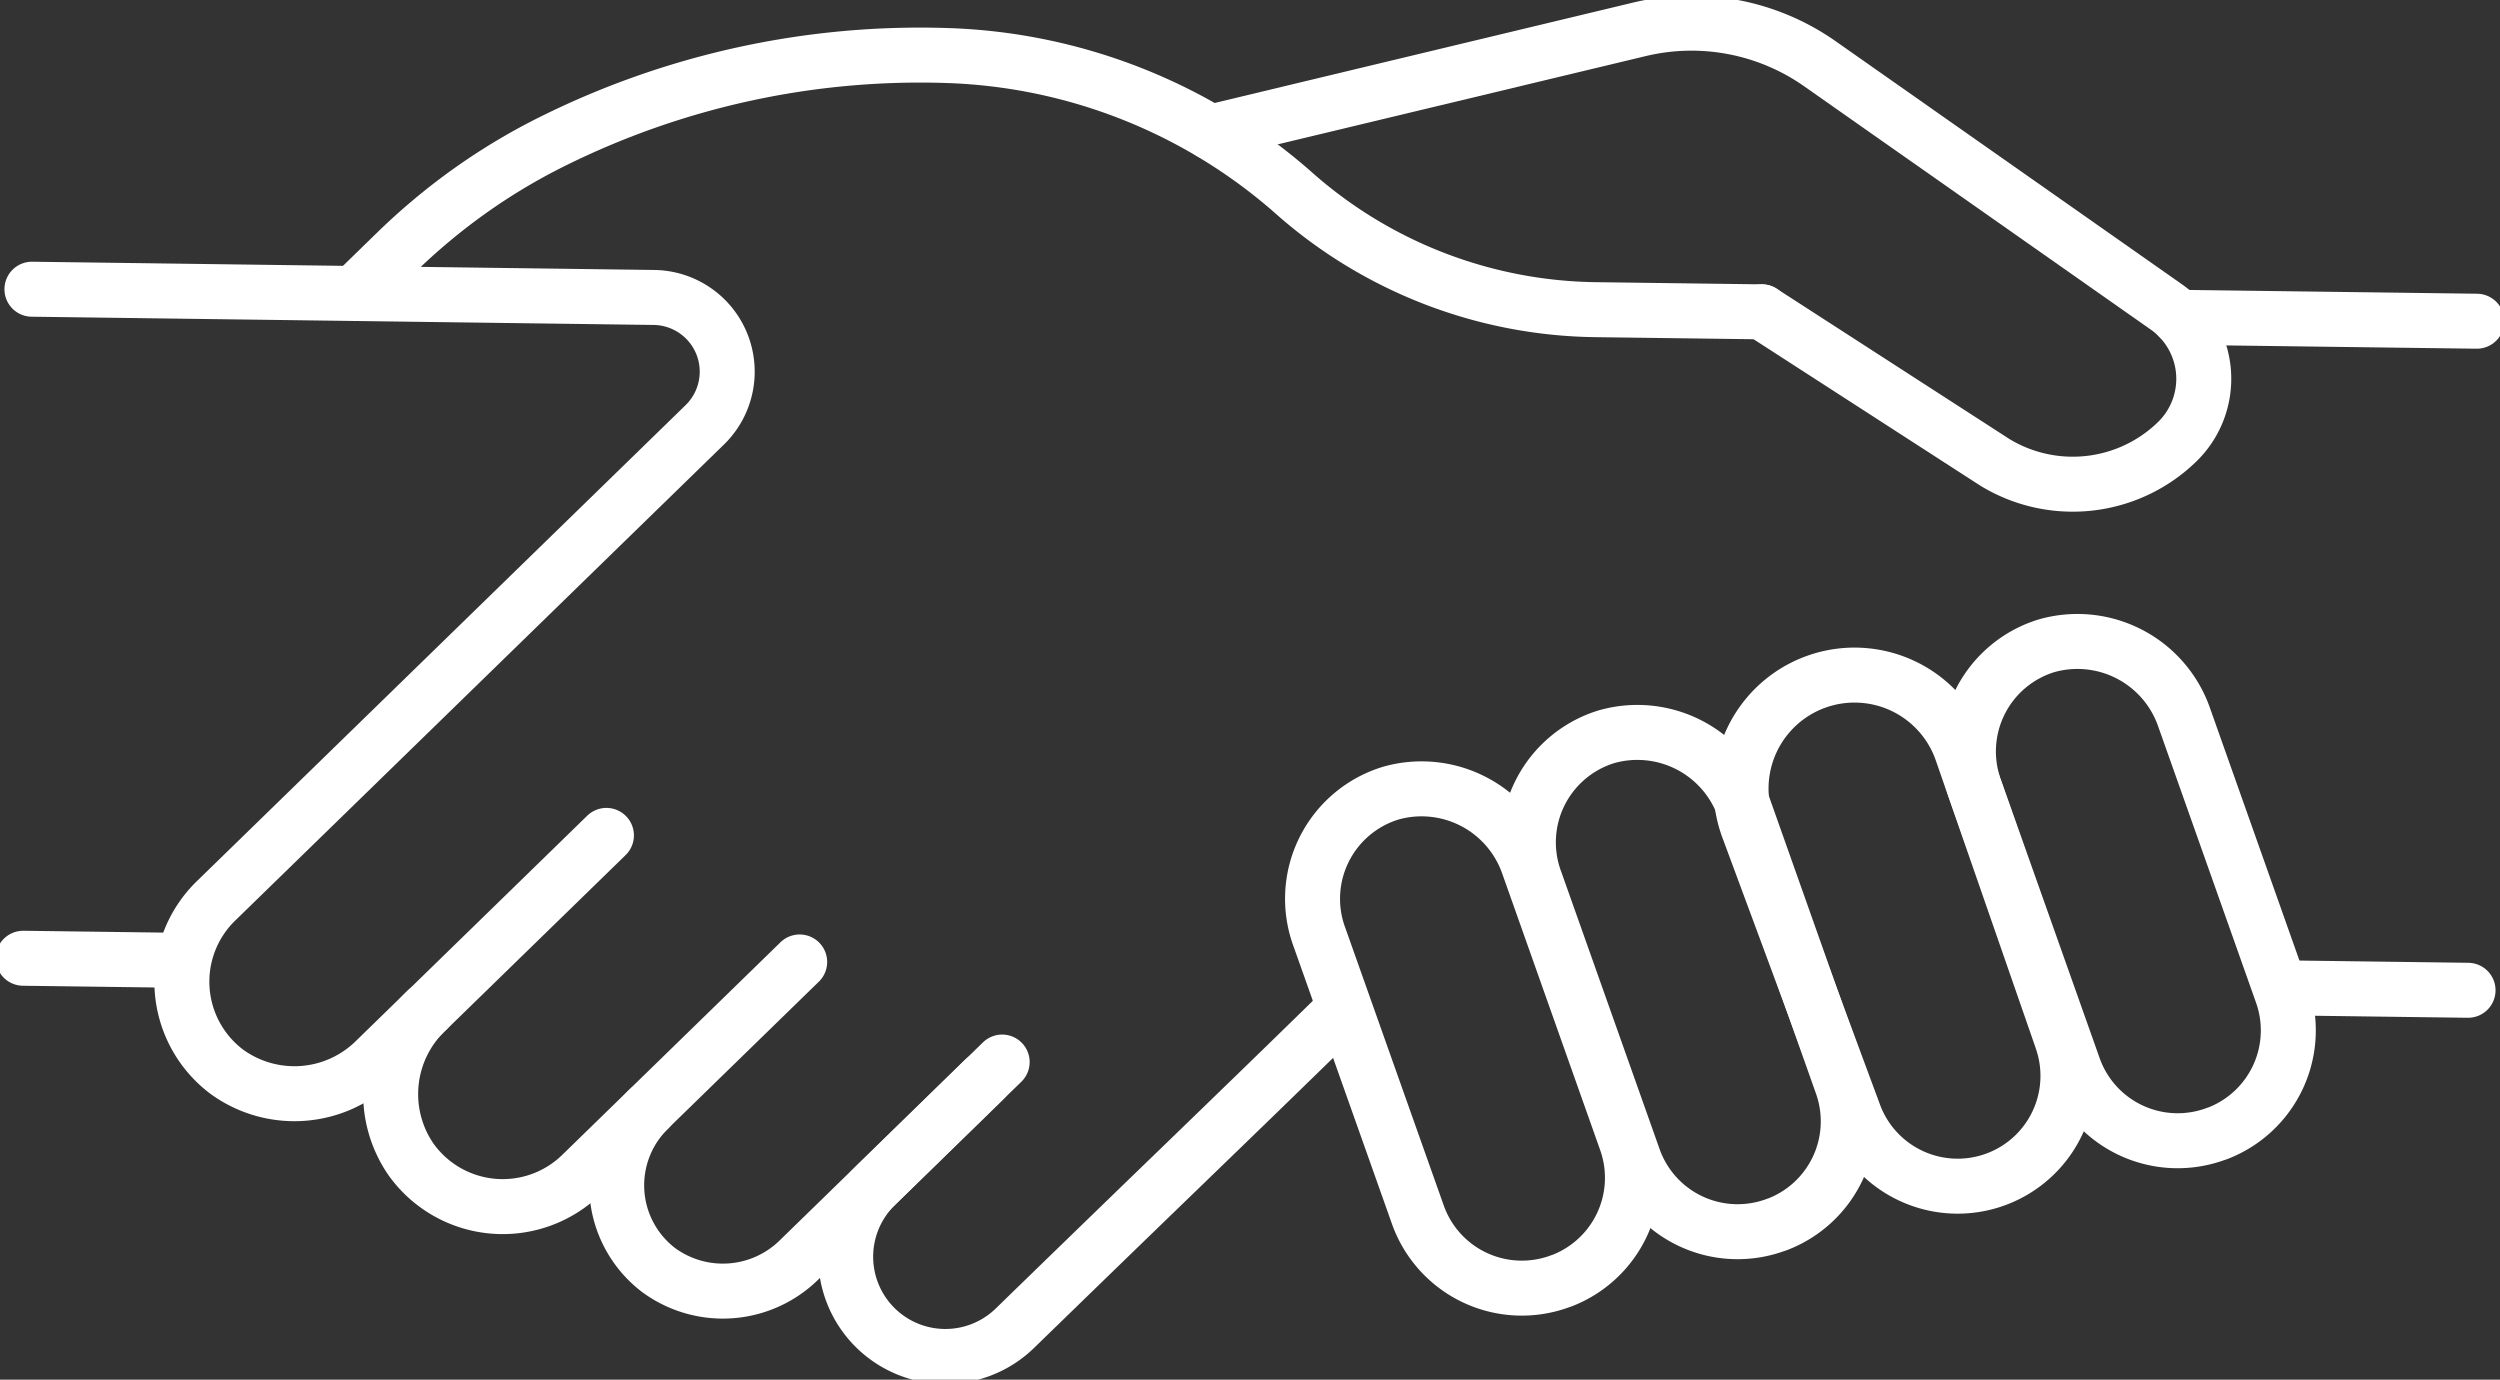
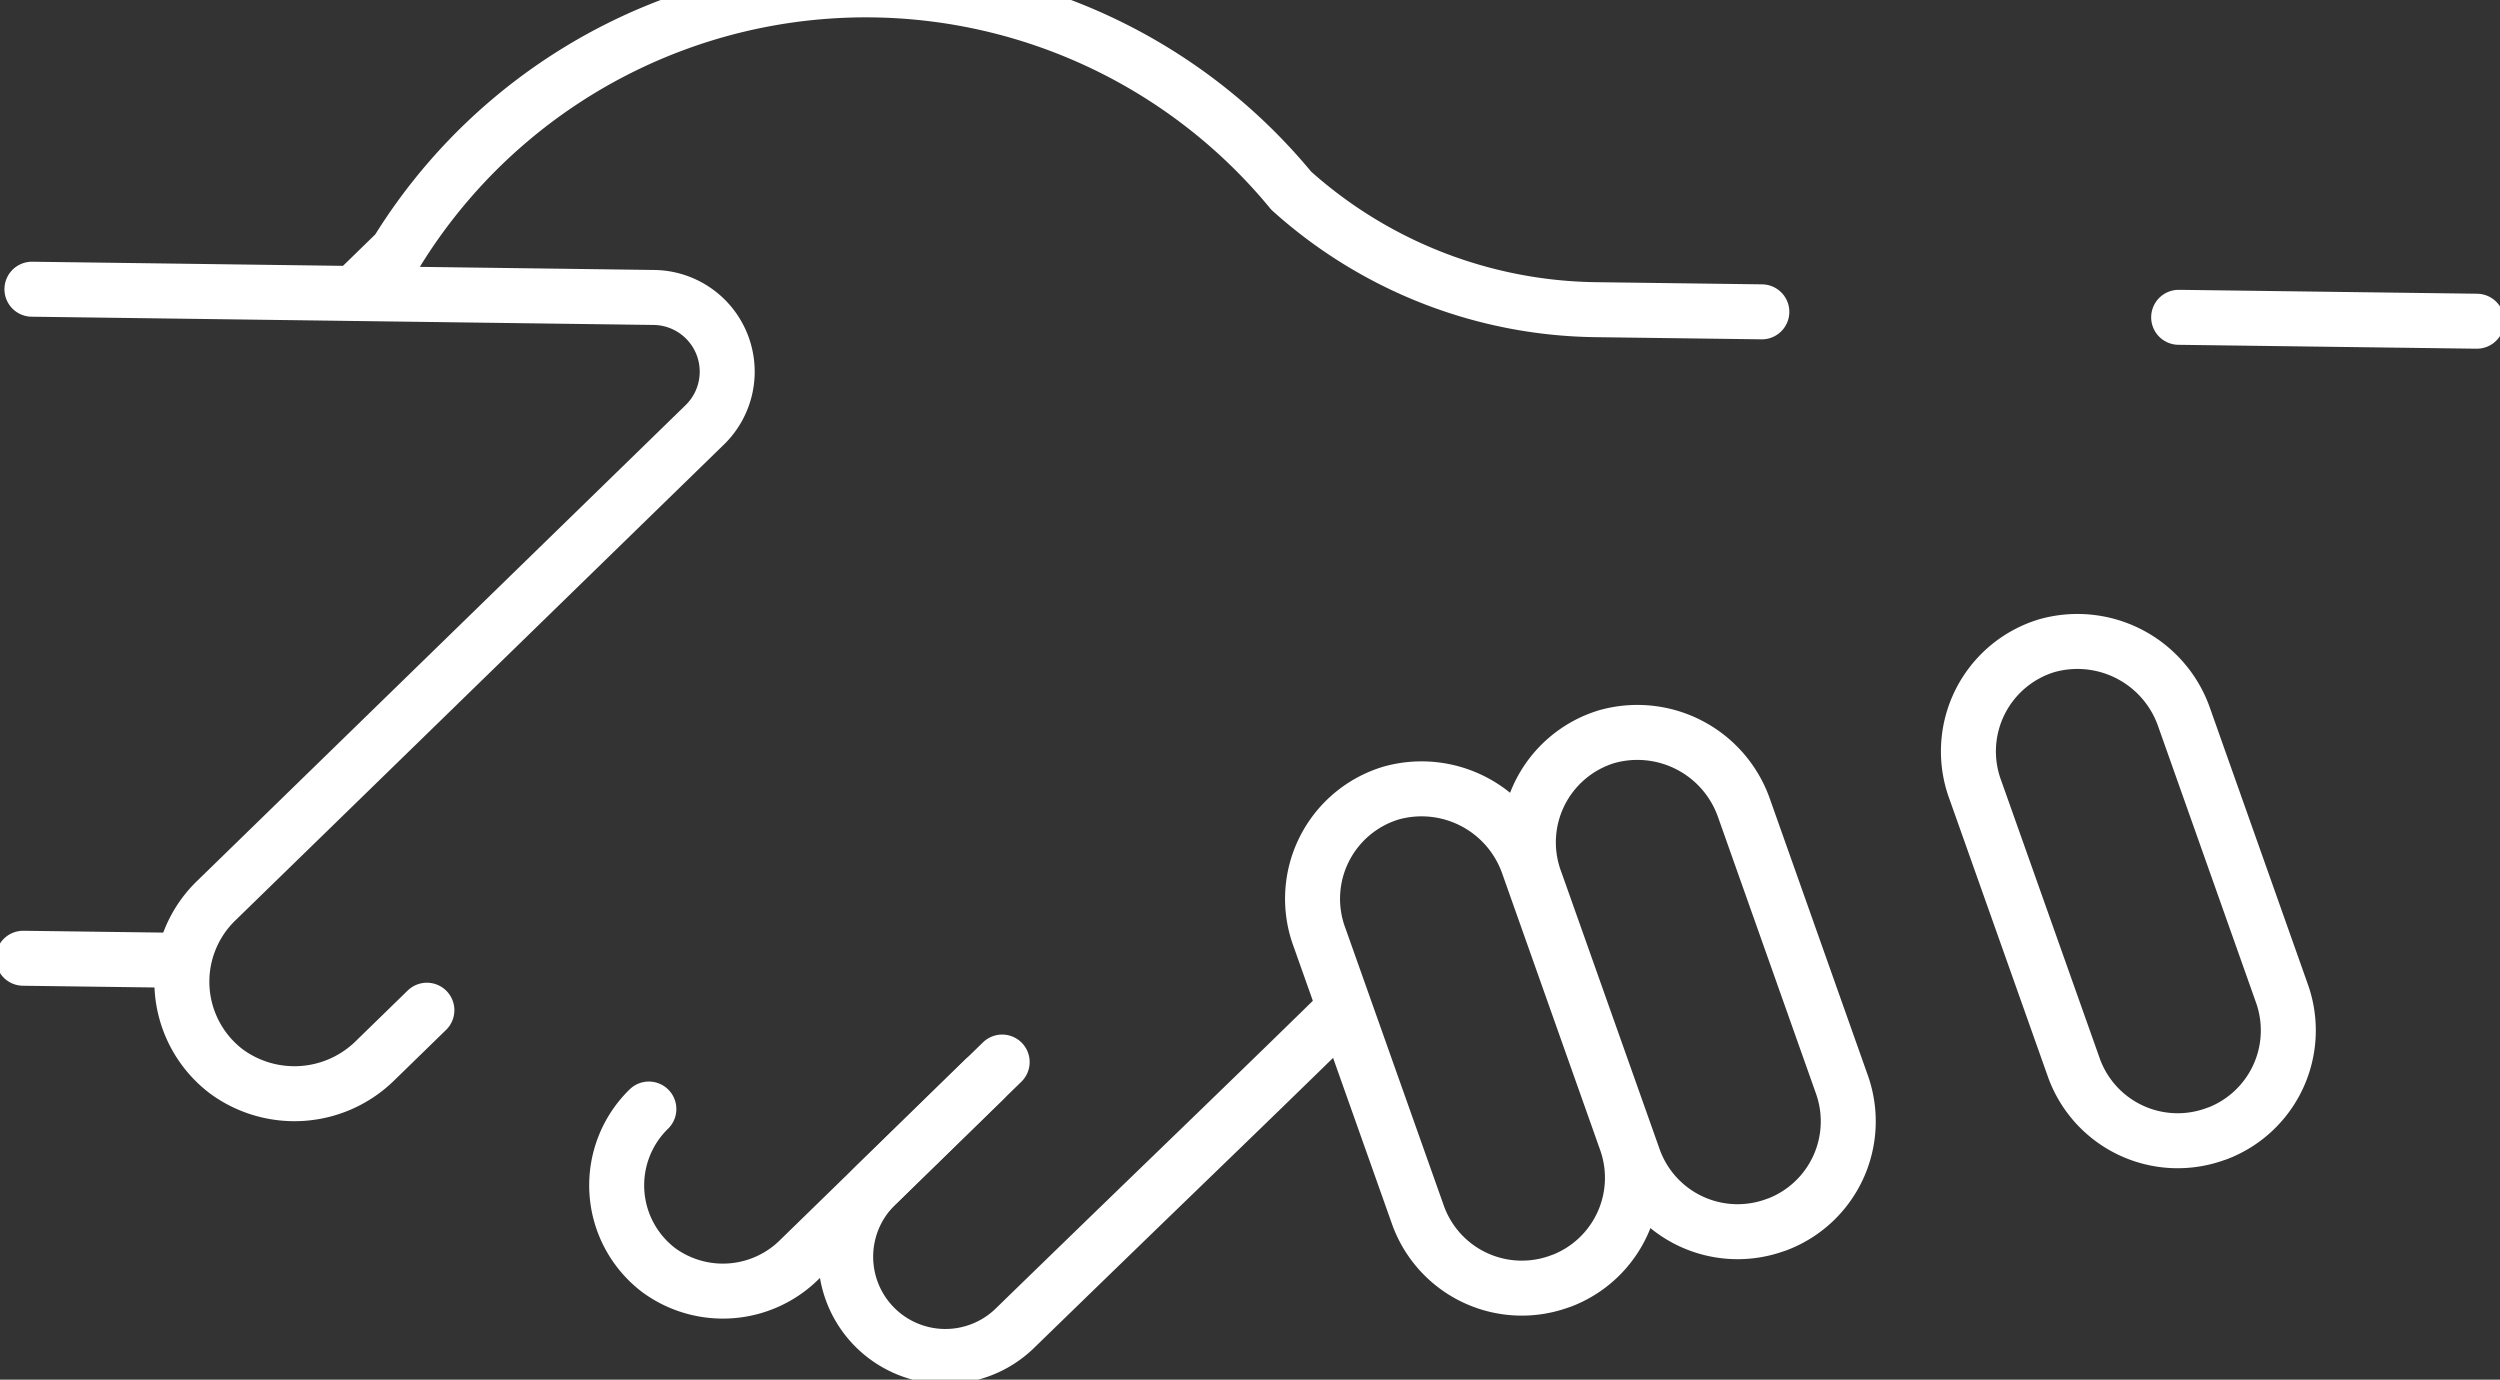
<svg xmlns="http://www.w3.org/2000/svg" id="Group_160" data-name="Group 160" width="90.944" height="50.188" viewBox="0 0 90.944 50.188">
  <rect x="0" y="0" width="90.944" height="50.188" fill="#333333" stroke="none" />
  <defs>
    <clipPath id="clip-path">
      <rect id="Rectangle_101" data-name="Rectangle 101" width="90.944" height="50.188" transform="translate(0 0)" fill="none" stroke="#fff" stroke-width="2" />
    </clipPath>
  </defs>
  <g id="Group_159" data-name="Group 159" transform="translate(0 0)" clip-path="url(#clip-path)">
-     <path id="Path_529" data-name="Path 529" d="M30.593,13.406l1.54-1.5a22.706,22.706,0,0,1,2.68-2.231,22.223,22.223,0,0,1,2.993-1.788,30.043,30.043,0,0,1,14.34-3.118A20.04,20.04,0,0,1,64.667,9.686l.2.177a16.877,16.877,0,0,0,10.867,4.151l6.052.079" transform="translate(-17.695 -2.749)" fill="none" stroke="#fff" stroke-linecap="round" stroke-linejoin="round" stroke-width="2" />
-     <line id="Line_54" data-name="Line 54" x1="6.466" y1="0.085" transform="translate(83.316 35.939)" fill="none" stroke="#fff" stroke-linecap="round" stroke-linejoin="round" stroke-width="2" />
+     <path id="Path_529" data-name="Path 529" d="M30.593,13.406l1.54-1.5A20.04,20.04,0,0,1,64.667,9.686l.2.177a16.877,16.877,0,0,0,10.867,4.151l6.052.079" transform="translate(-17.695 -2.749)" fill="none" stroke="#fff" stroke-linecap="round" stroke-linejoin="round" stroke-width="2" />
    <line id="Line_55" data-name="Line 55" x2="10.847" y2="0.142" transform="translate(79.254 11.543)" fill="none" stroke="#fff" stroke-linecap="round" stroke-linejoin="round" stroke-width="2" />
    <path id="Path_530" data-name="Path 530" d="M170.1,60.74a4.018,4.018,0,0,1,2.6-5.262,4.109,4.109,0,0,1,4.971,2.557l3.578,10.1a4.012,4.012,0,0,1-2.367,5.094l-.009,0a4.012,4.012,0,0,1-5.2-2.413Z" transform="translate(-98.236 -31.991)" fill="none" stroke="#fff" stroke-linecap="round" stroke-linejoin="round" stroke-width="2" />
-     <path id="Path_531" data-name="Path 531" d="M161.86,71.427s-2.2-6.338-3.646-10.5a4.128,4.128,0,1,0-7.77,2.793l3.856,10.4a4.012,4.012,0,1,0,7.56-2.69Z" transform="translate(-86.865 -33.637)" fill="none" stroke="#fff" stroke-linecap="round" stroke-linejoin="round" stroke-width="2" />
    <path id="Path_532" data-name="Path 532" d="M132.128,68.589a4.018,4.018,0,0,1,2.6-5.262,4.109,4.109,0,0,1,4.971,2.557l3.578,10.1a4.012,4.012,0,0,1-2.367,5.094l-.009,0a4.012,4.012,0,0,1-5.2-2.413Z" transform="translate(-76.272 -36.531)" fill="none" stroke="#fff" stroke-linecap="round" stroke-linejoin="round" stroke-width="2" />
    <path id="Path_533" data-name="Path 533" d="M113.5,73.457a4.018,4.018,0,0,1,2.6-5.262,4.109,4.109,0,0,1,4.971,2.557l3.578,10.1a4.012,4.012,0,0,1-2.367,5.094l-.009,0a4.012,4.012,0,0,1-5.2-2.413Z" transform="translate(-65.495 -39.346)" fill="none" stroke="#fff" stroke-linecap="round" stroke-linejoin="round" stroke-width="2" />
    <path id="Path_534" data-name="Path 534" d="M90.893,87.5C87.056,91.253,85,93.207,79.117,98.928a3.626,3.626,0,0,1-5.125-.07l0,0a3.629,3.629,0,0,1,.067-5.131L78,89.88" transform="translate(-42.199 -50.609)" fill="none" stroke="#fff" stroke-linecap="round" stroke-linejoin="round" stroke-width="2" />
    <path id="Path_535" data-name="Path 535" d="M2.756,24.955l22.635.3a2.7,2.7,0,0,1,1.847,4.628L9.452,47.206a4.1,4.1,0,0,0,.384,6.209,4.185,4.185,0,0,0,5.43-.423l1.857-1.809" transform="translate(-1.594 -14.434)" fill="none" stroke="#fff" stroke-linecap="round" stroke-linejoin="round" stroke-width="2" />
    <line id="Line_56" data-name="Line 56" x1="5.108" y1="0.067" transform="translate(0.843 34.859)" fill="none" stroke="#fff" stroke-linecap="round" stroke-linejoin="round" stroke-width="2" />
-     <path id="Path_536" data-name="Path 536" d="M41.549,72.08l-6.542,6.373a4.184,4.184,0,0,0-.56,5.423,4.1,4.1,0,0,0,6.193.542l7.939-7.734" transform="translate(-19.489 -41.69)" fill="none" stroke="#fff" stroke-linecap="round" stroke-linejoin="round" stroke-width="2" />
    <path id="Path_537" data-name="Path 537" d="M67.231,91.638l-7.359,7.169a3.952,3.952,0,0,1-5.135.4,3.876,3.876,0,0,1-.358-5.86" transform="translate(-30.775 -53.003)" fill="none" stroke="#fff" stroke-linecap="round" stroke-linejoin="round" stroke-width="2" />
-     <path id="Path_538" data-name="Path 538" d="M104.463,5.964l15.6-3.742a8.129,8.129,0,0,1,6.559,1.252l12.608,8.85a3.193,3.193,0,0,1,.393,4.9,5.447,5.447,0,0,1-6.628.755L124.512,12.5" transform="translate(-60.42 -1.156)" fill="none" stroke="#fff" stroke-linecap="round" stroke-linejoin="round" stroke-width="2" />
  </g>
</svg>